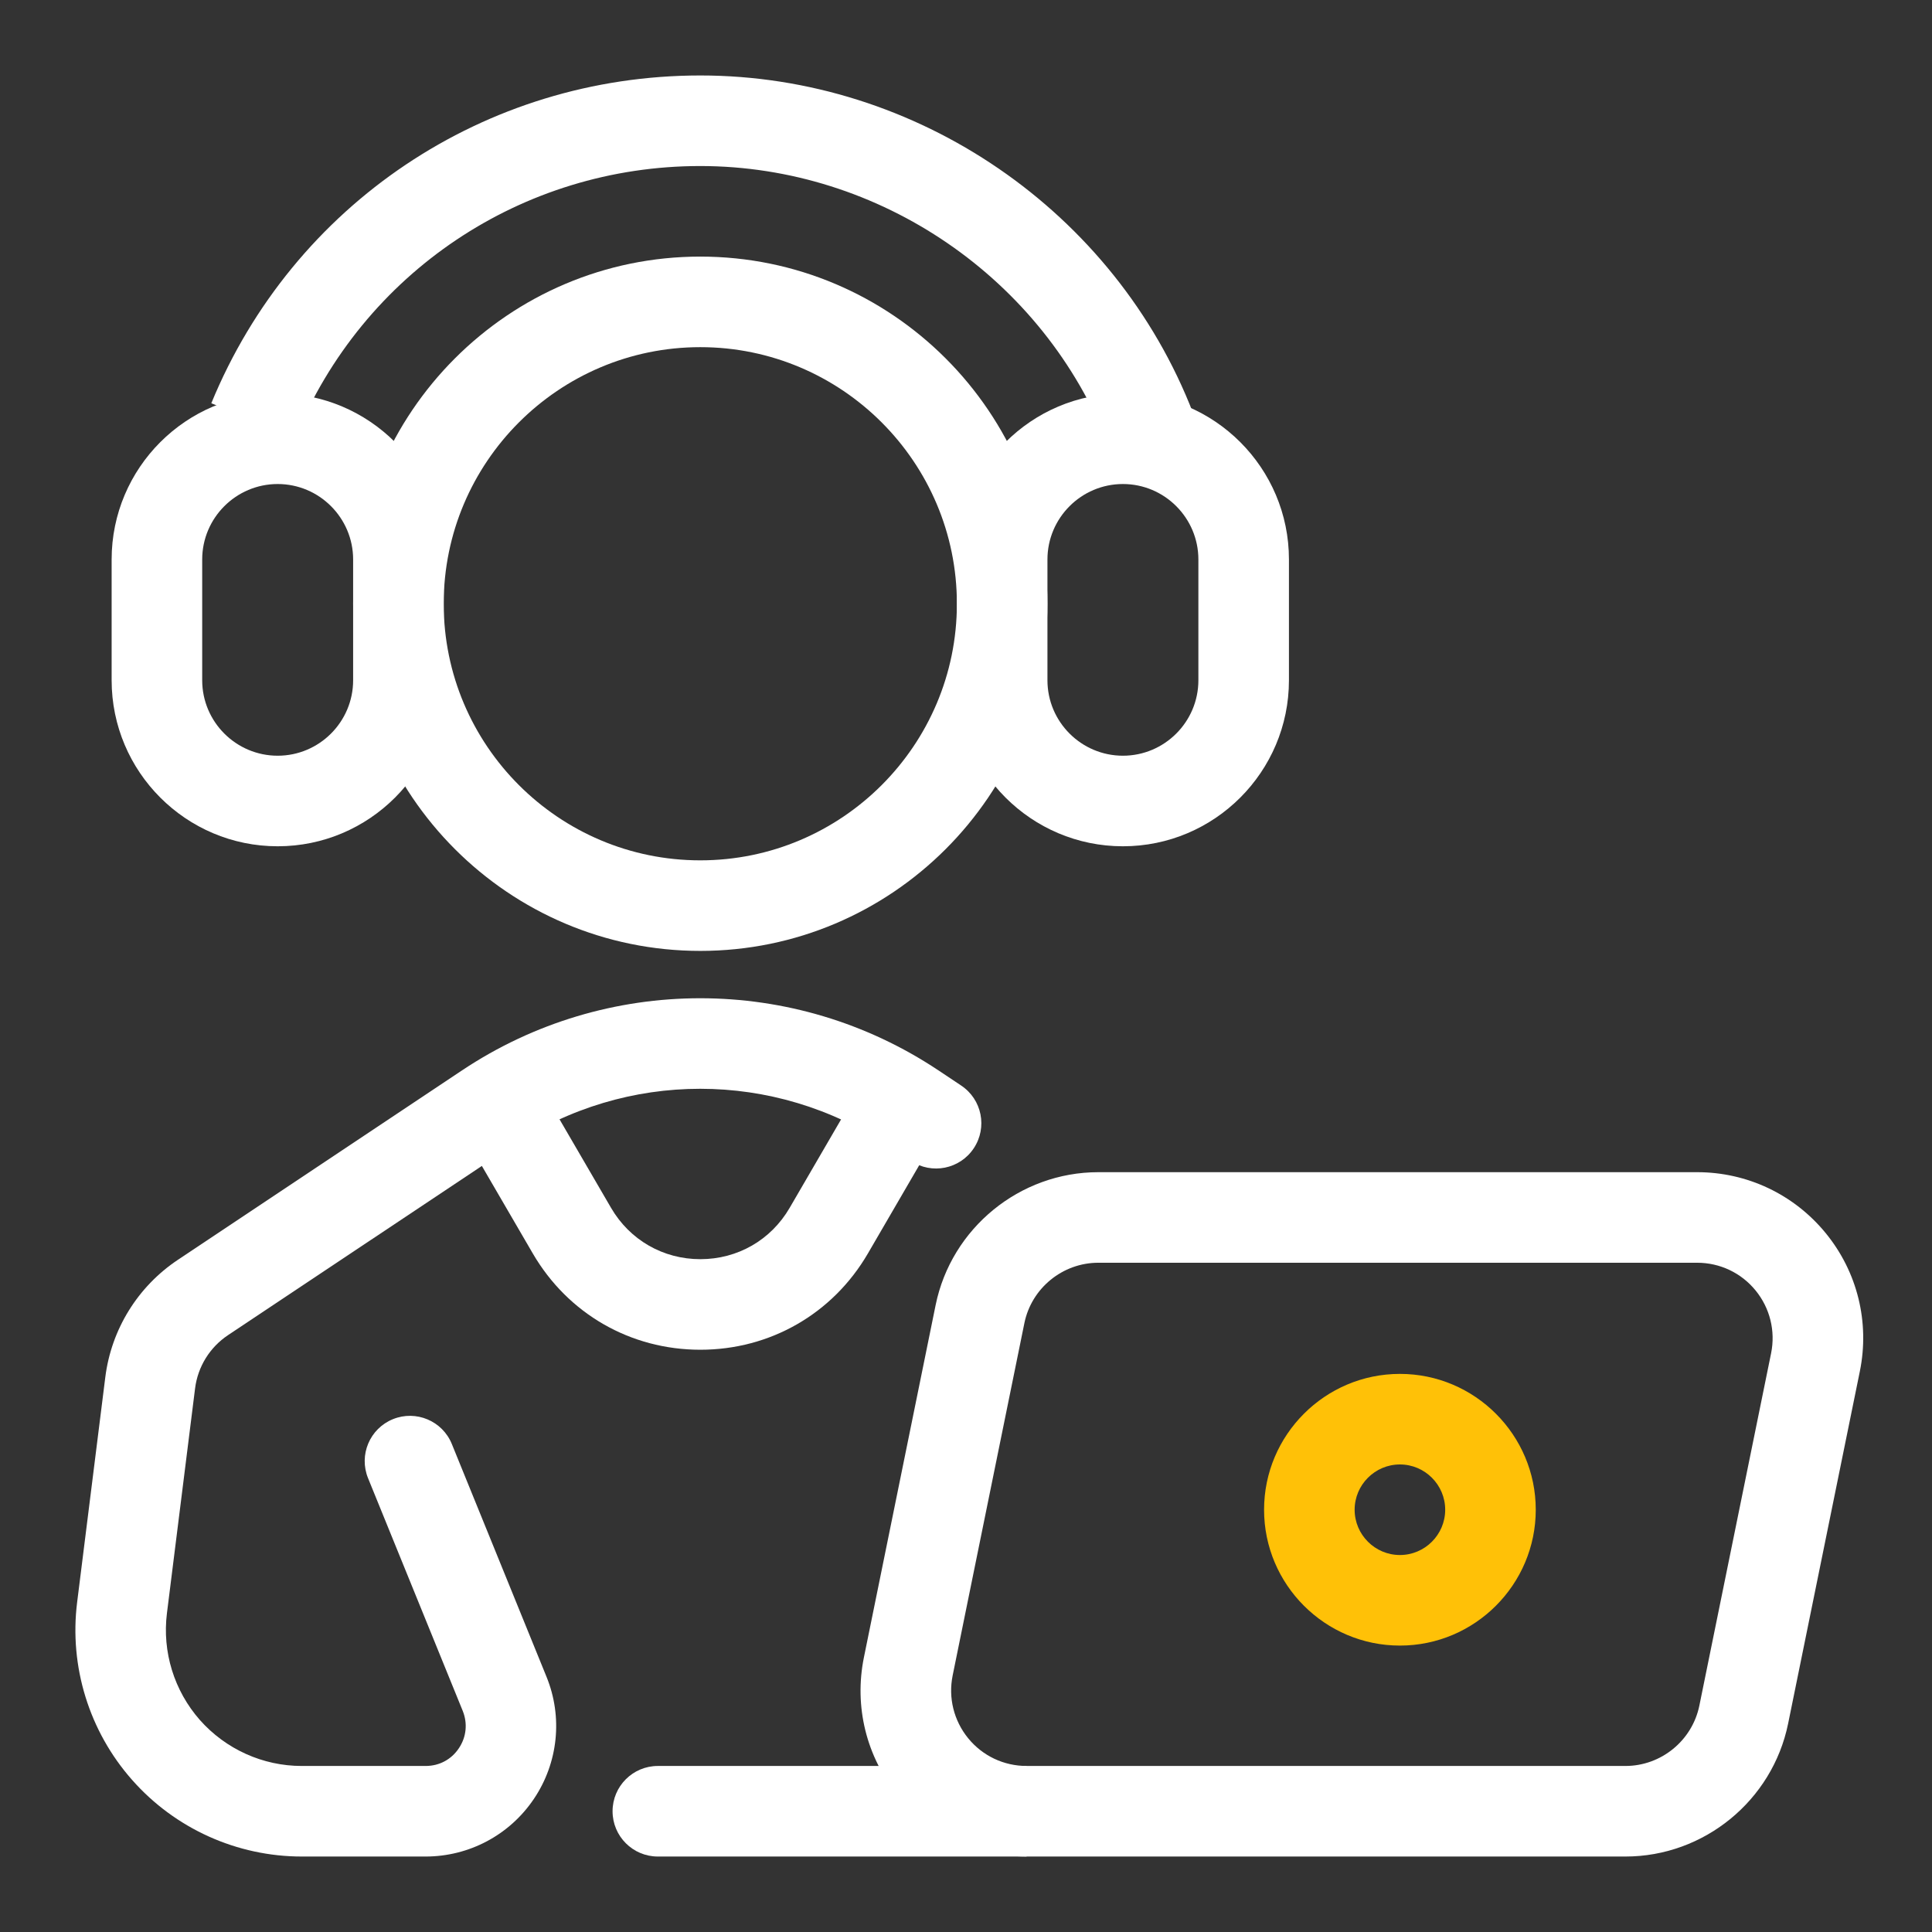
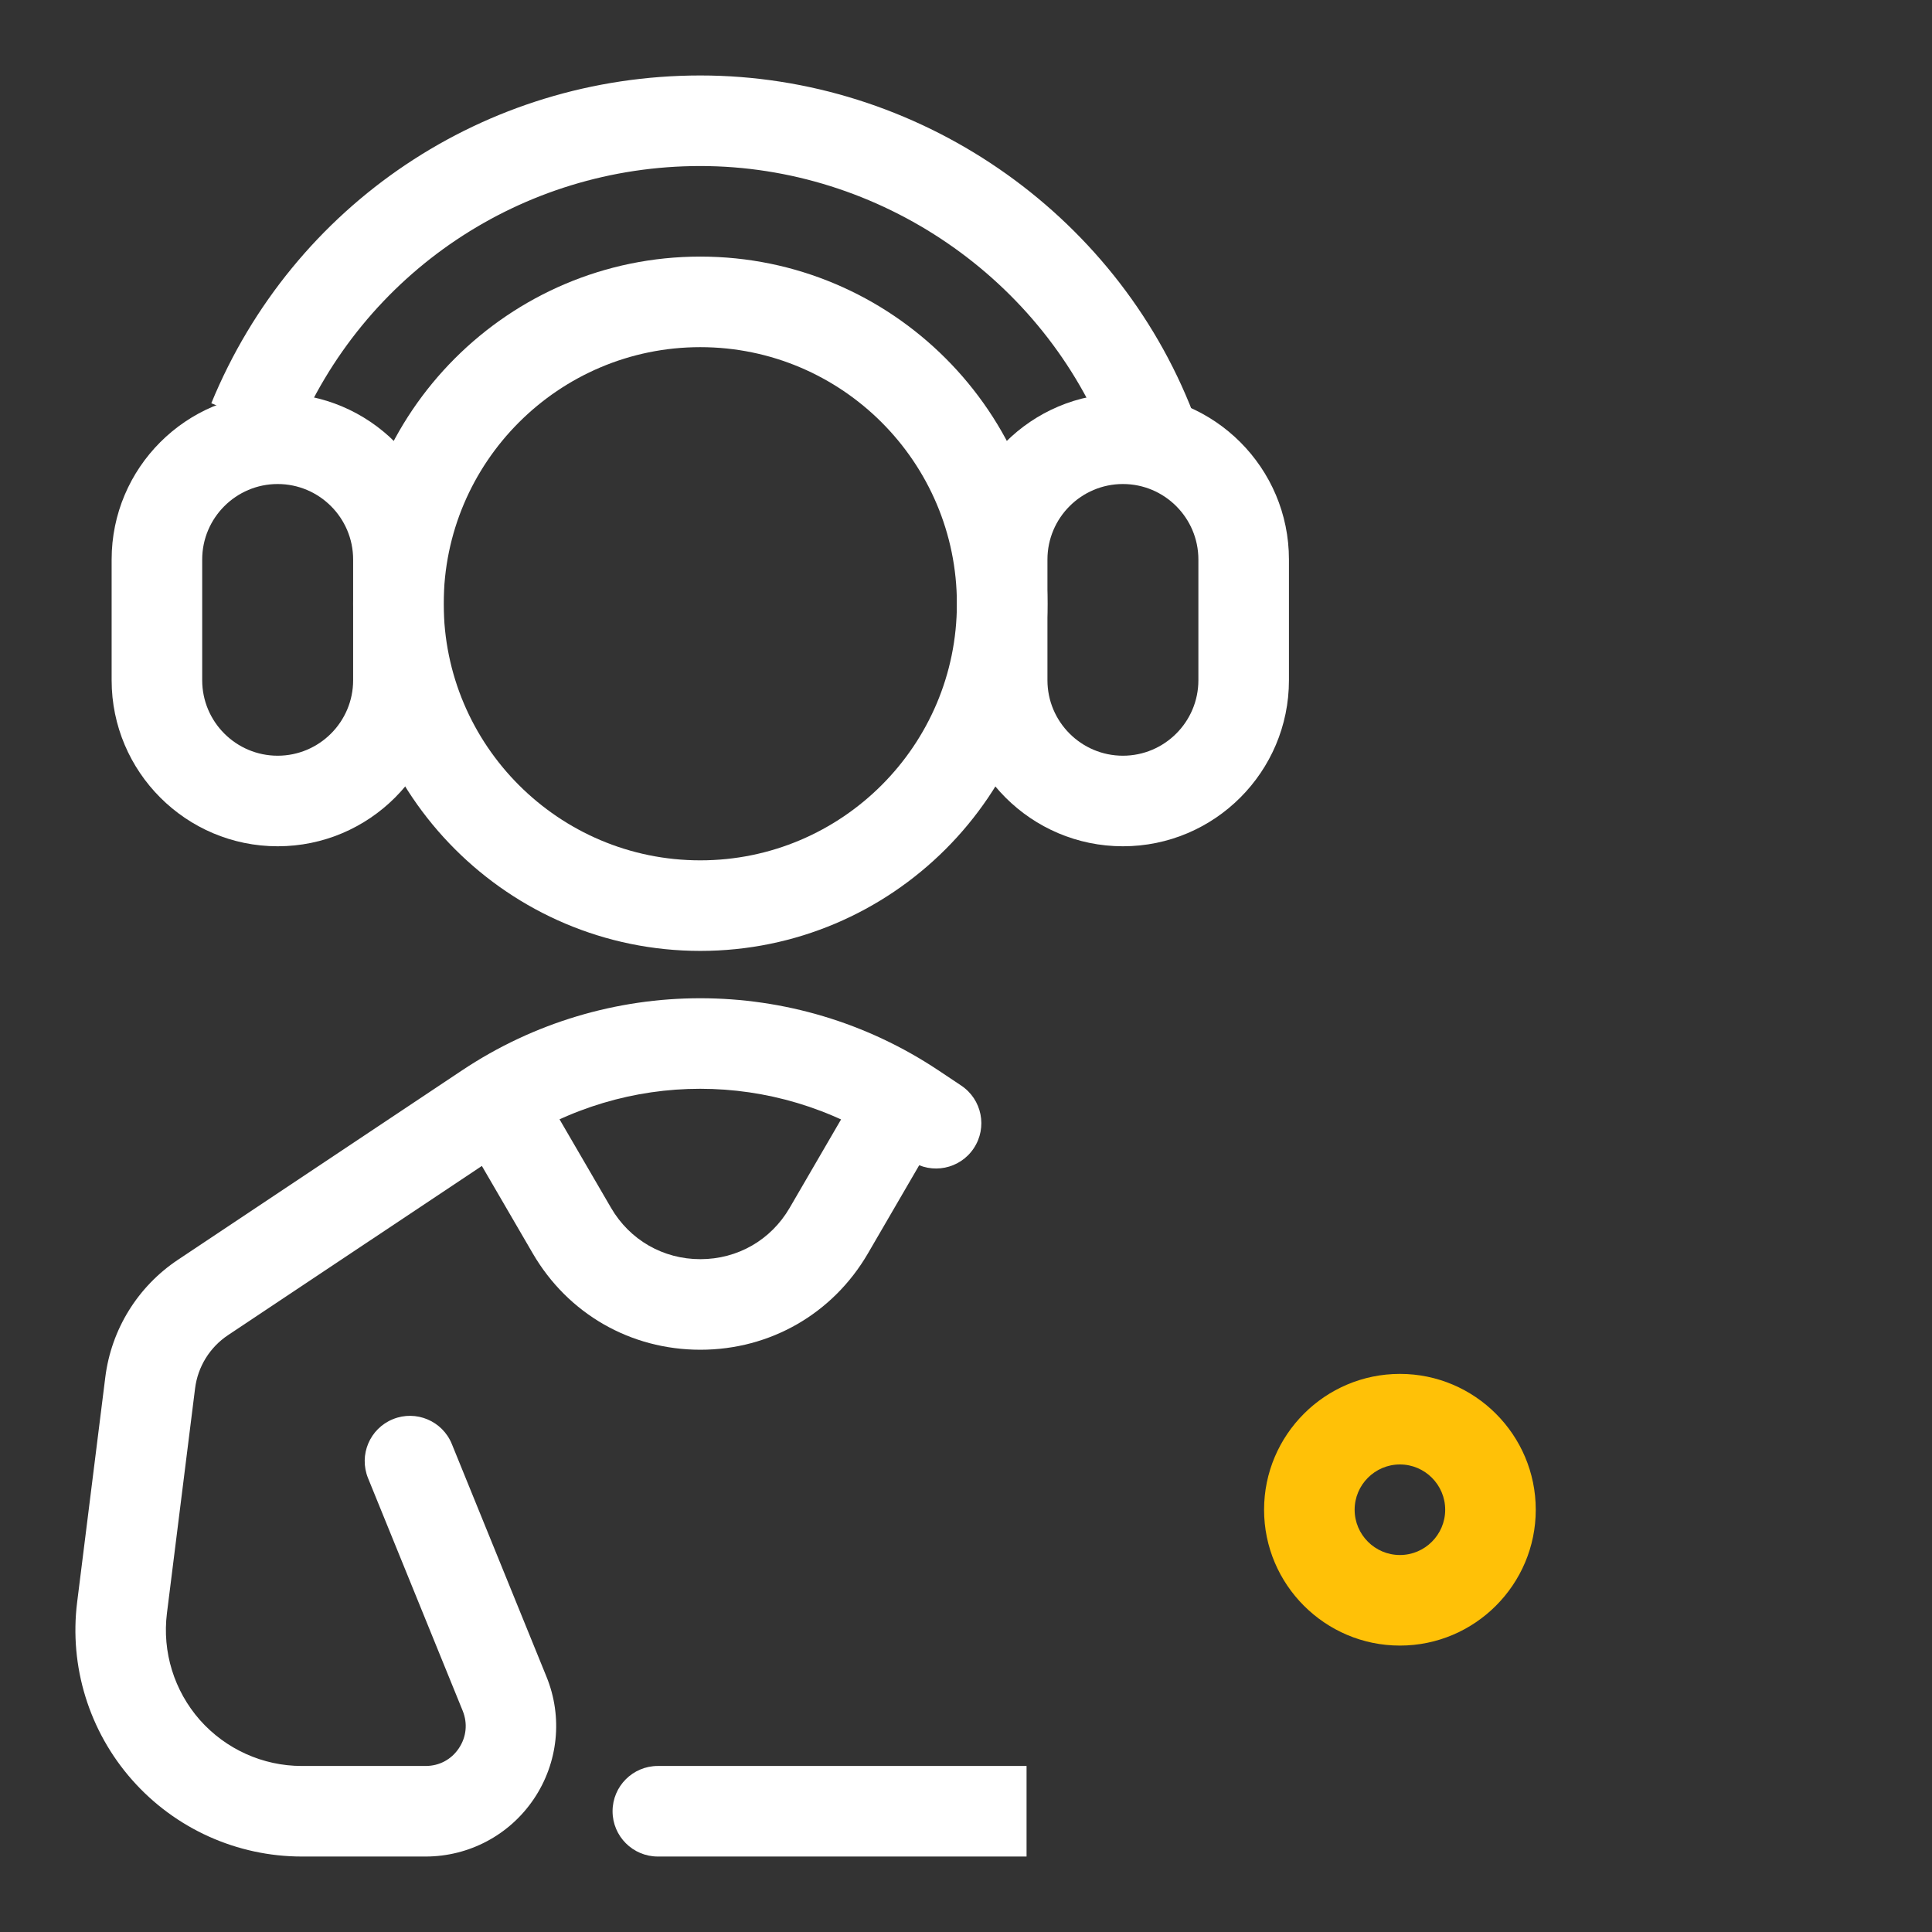
<svg xmlns="http://www.w3.org/2000/svg" width="64" height="64" viewBox="0 0 64 64" fill="none">
  <rect x="0" y="0" width="64" height="64" fill="#333333" stroke="none" />
  <path d="M46.374 54.512C43.894 54.512 41.874 52.492 41.874 50.012C41.874 47.532 43.894 45.512 46.374 45.512C48.854 45.512 50.874 47.532 50.874 50.012C50.874 52.492 48.854 54.512 46.374 54.512ZM46.374 48.512C45.548 48.512 44.874 49.186 44.874 50.012C44.874 50.838 45.548 51.512 46.374 51.512C47.2 51.512 47.874 50.838 47.874 50.012C47.874 49.186 47.2 48.512 46.374 48.512Z" fill="#FFC107" />
  <path d="M23.198 31.5C16.856 31.5 11.698 26.342 11.698 20C11.698 13.658 16.856 8.5 23.198 8.5C29.54 8.5 34.698 13.658 34.698 20C34.698 26.342 29.54 31.5 23.198 31.5ZM23.198 11.5C18.51 11.5 14.698 15.312 14.698 20C14.698 24.688 18.51 28.5 23.198 28.5C27.886 28.5 31.698 24.688 31.698 20C31.698 15.312 27.886 11.5 23.198 11.5Z" fill="white" />
  <path d="M36.728 14.774C34.584 9.228 29.146 5.5 23.196 5.5C17.288 5.5 12.02 9.032 9.778 14.498L7 13.358C9.71 6.762 16.066 2.5 23.198 2.5C30.376 2.5 36.938 6.998 39.526 13.692L36.728 14.774Z" fill="white" />
-   <path d="M37.198 28.034C34.164 28.034 31.698 25.568 31.698 22.534V18.534C31.698 15.5 34.164 13.034 37.198 13.034C40.232 13.034 42.698 15.5 42.698 18.534V22.534C42.698 25.568 40.232 28.034 37.198 28.034ZM37.198 16.034C35.82 16.034 34.698 17.156 34.698 18.534V22.534C34.698 23.912 35.82 25.034 37.198 25.034C38.576 25.034 39.698 23.912 39.698 22.534V18.534C39.698 17.156 38.576 16.034 37.198 16.034Z" fill="white" />
+   <path d="M37.198 28.034C34.164 28.034 31.698 25.568 31.698 22.534V18.534C31.698 15.5 34.164 13.034 37.198 13.034C40.232 13.034 42.698 15.5 42.698 18.534V22.534C42.698 25.568 40.232 28.034 37.198 28.034M37.198 16.034C35.82 16.034 34.698 17.156 34.698 18.534V22.534C34.698 23.912 35.82 25.034 37.198 25.034C38.576 25.034 39.698 23.912 39.698 22.534V18.534C39.698 17.156 38.576 16.034 37.198 16.034Z" fill="white" />
  <path d="M9.198 28.034C6.164 28.034 3.698 25.568 3.698 22.534V18.534C3.698 15.5 6.164 13.034 9.198 13.034C12.232 13.034 14.698 15.5 14.698 18.534V22.534C14.698 25.568 12.232 28.034 9.198 28.034ZM9.198 16.034C7.82 16.034 6.698 17.156 6.698 18.534V22.534C6.698 23.912 7.82 25.034 9.198 25.034C10.576 25.034 11.698 23.912 11.698 22.534V18.534C11.698 17.156 10.576 16.034 9.198 16.034Z" fill="white" />
-   <path d="M53.844 61.5H34.008C32.35 61.5 30.798 60.764 29.748 59.48C28.698 58.196 28.288 56.528 28.618 54.904L30.994 43.232C31.514 40.682 33.782 38.83 36.384 38.83H56.22C57.878 38.83 59.43 39.566 60.48 40.85C61.53 42.134 61.94 43.802 61.61 45.426L59.234 57.096C58.714 59.648 56.446 61.5 53.844 61.5ZM36.384 41.83C35.2 41.83 34.17 42.672 33.934 43.83L31.558 55.502C31.408 56.24 31.596 56.998 32.072 57.582C32.548 58.166 33.254 58.5 34.008 58.5H53.844C55.028 58.5 56.058 57.658 56.294 56.498L58.67 44.828C58.82 44.09 58.632 43.332 58.156 42.748C57.68 42.164 56.974 41.83 56.22 41.83H36.384Z" fill="white" />
  <path d="M34.006 61.5H21.792C20.964 61.5 20.292 60.828 20.292 60C20.292 59.172 20.964 58.5 21.792 58.5H34.006V61.5Z" fill="white" />
  <path d="M14.102 61.5H9.998C7.85 61.5 5.8 60.576 4.376 58.962C2.952 57.35 2.288 55.202 2.556 53.07L3.488 45.624C3.686 44.038 4.564 42.618 5.894 41.732L15.308 35.456C20.084 32.272 26.308 32.272 31.084 35.456L31.84 35.96C32.53 36.42 32.716 37.35 32.256 38.04C31.796 38.73 30.866 38.916 30.176 38.456L29.42 37.952C25.65 35.44 20.74 35.438 16.97 37.952L7.554 44.228C6.95 44.63 6.552 45.274 6.462 45.994L5.53 53.44C5.37 54.72 5.768 56.008 6.622 56.978C7.478 57.944 8.706 58.5 9.996 58.5H14.1C14.55 58.5 14.95 58.288 15.2 57.914C15.45 57.542 15.496 57.09 15.328 56.674L12.192 48.966C11.88 48.198 12.248 47.324 13.016 47.012C13.782 46.7 14.658 47.07 14.968 47.836L18.104 55.546C18.648 56.882 18.492 58.394 17.686 59.59C16.882 60.786 15.54 61.5 14.098 61.5H14.102Z" fill="white" />
  <path d="M23.2 44.712C20.886 44.712 18.812 43.52 17.648 41.52L14.828 36.674L17.422 35.166L20.242 40.012C20.862 41.076 21.966 41.712 23.2 41.712C24.434 41.712 25.538 41.078 26.158 40.012L28.976 35.166L31.57 36.674L28.752 41.52C27.588 43.52 25.512 44.712 23.2 44.712Z" fill="white" />
</svg>